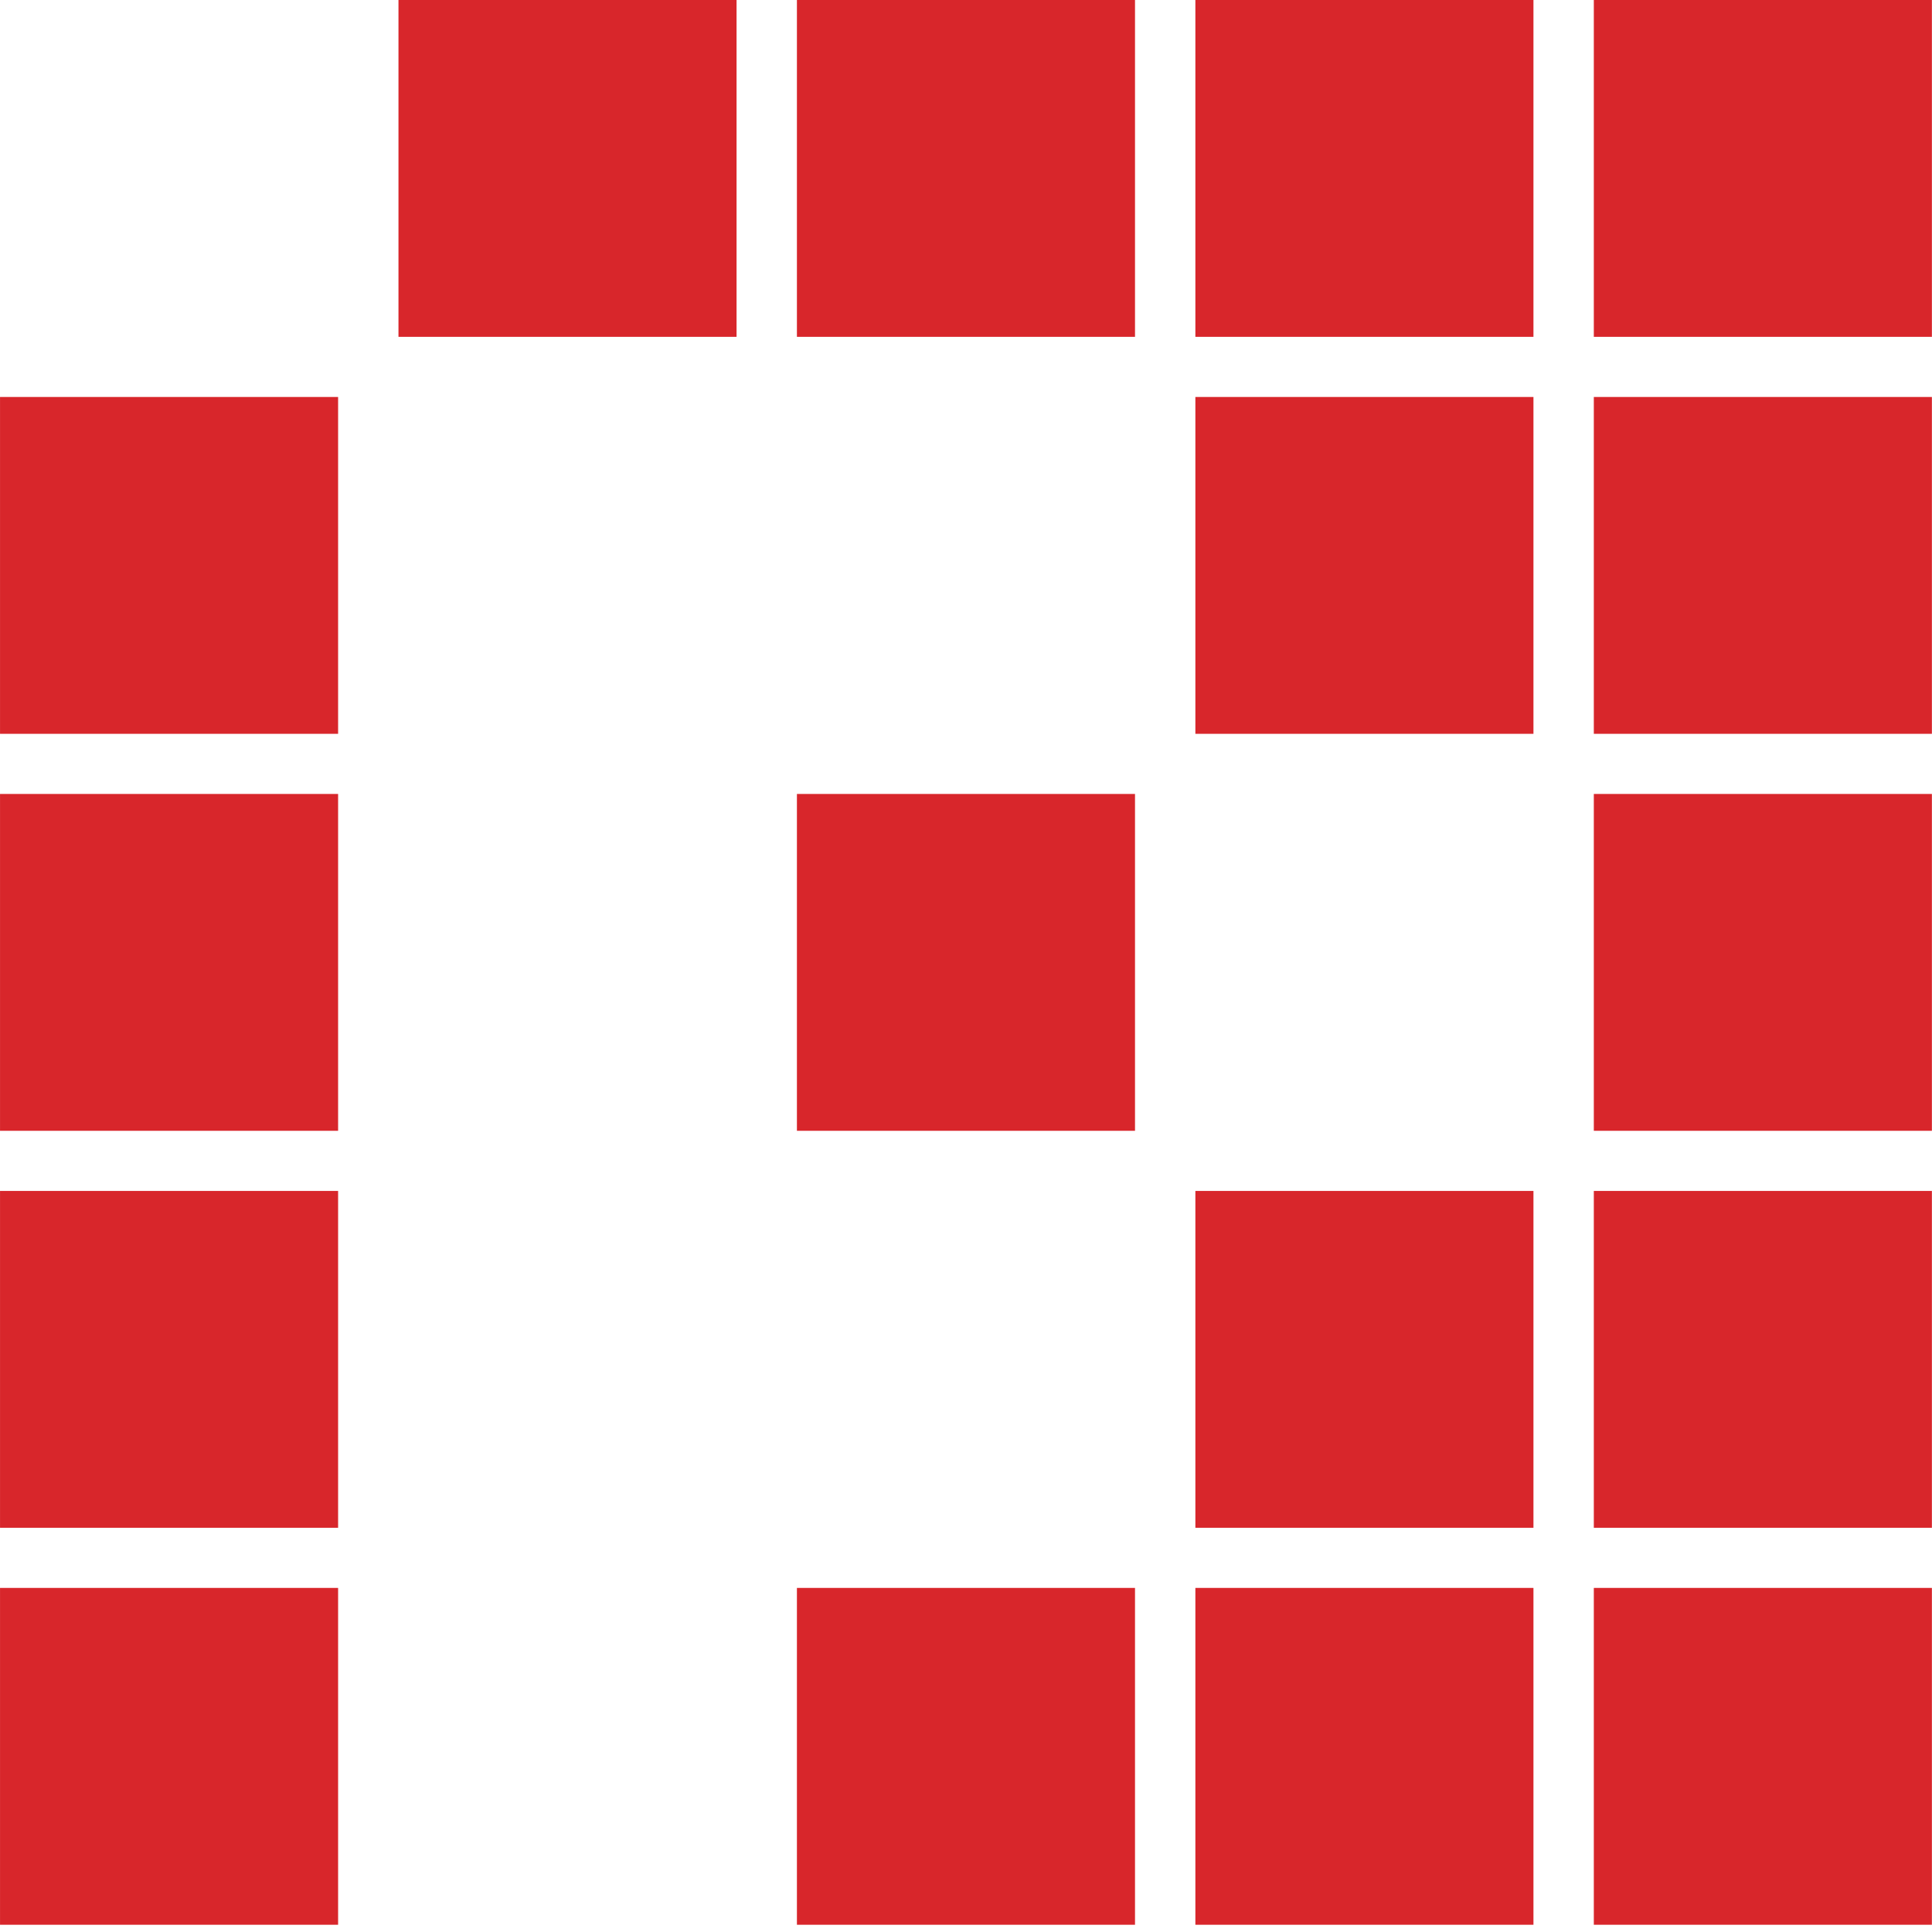
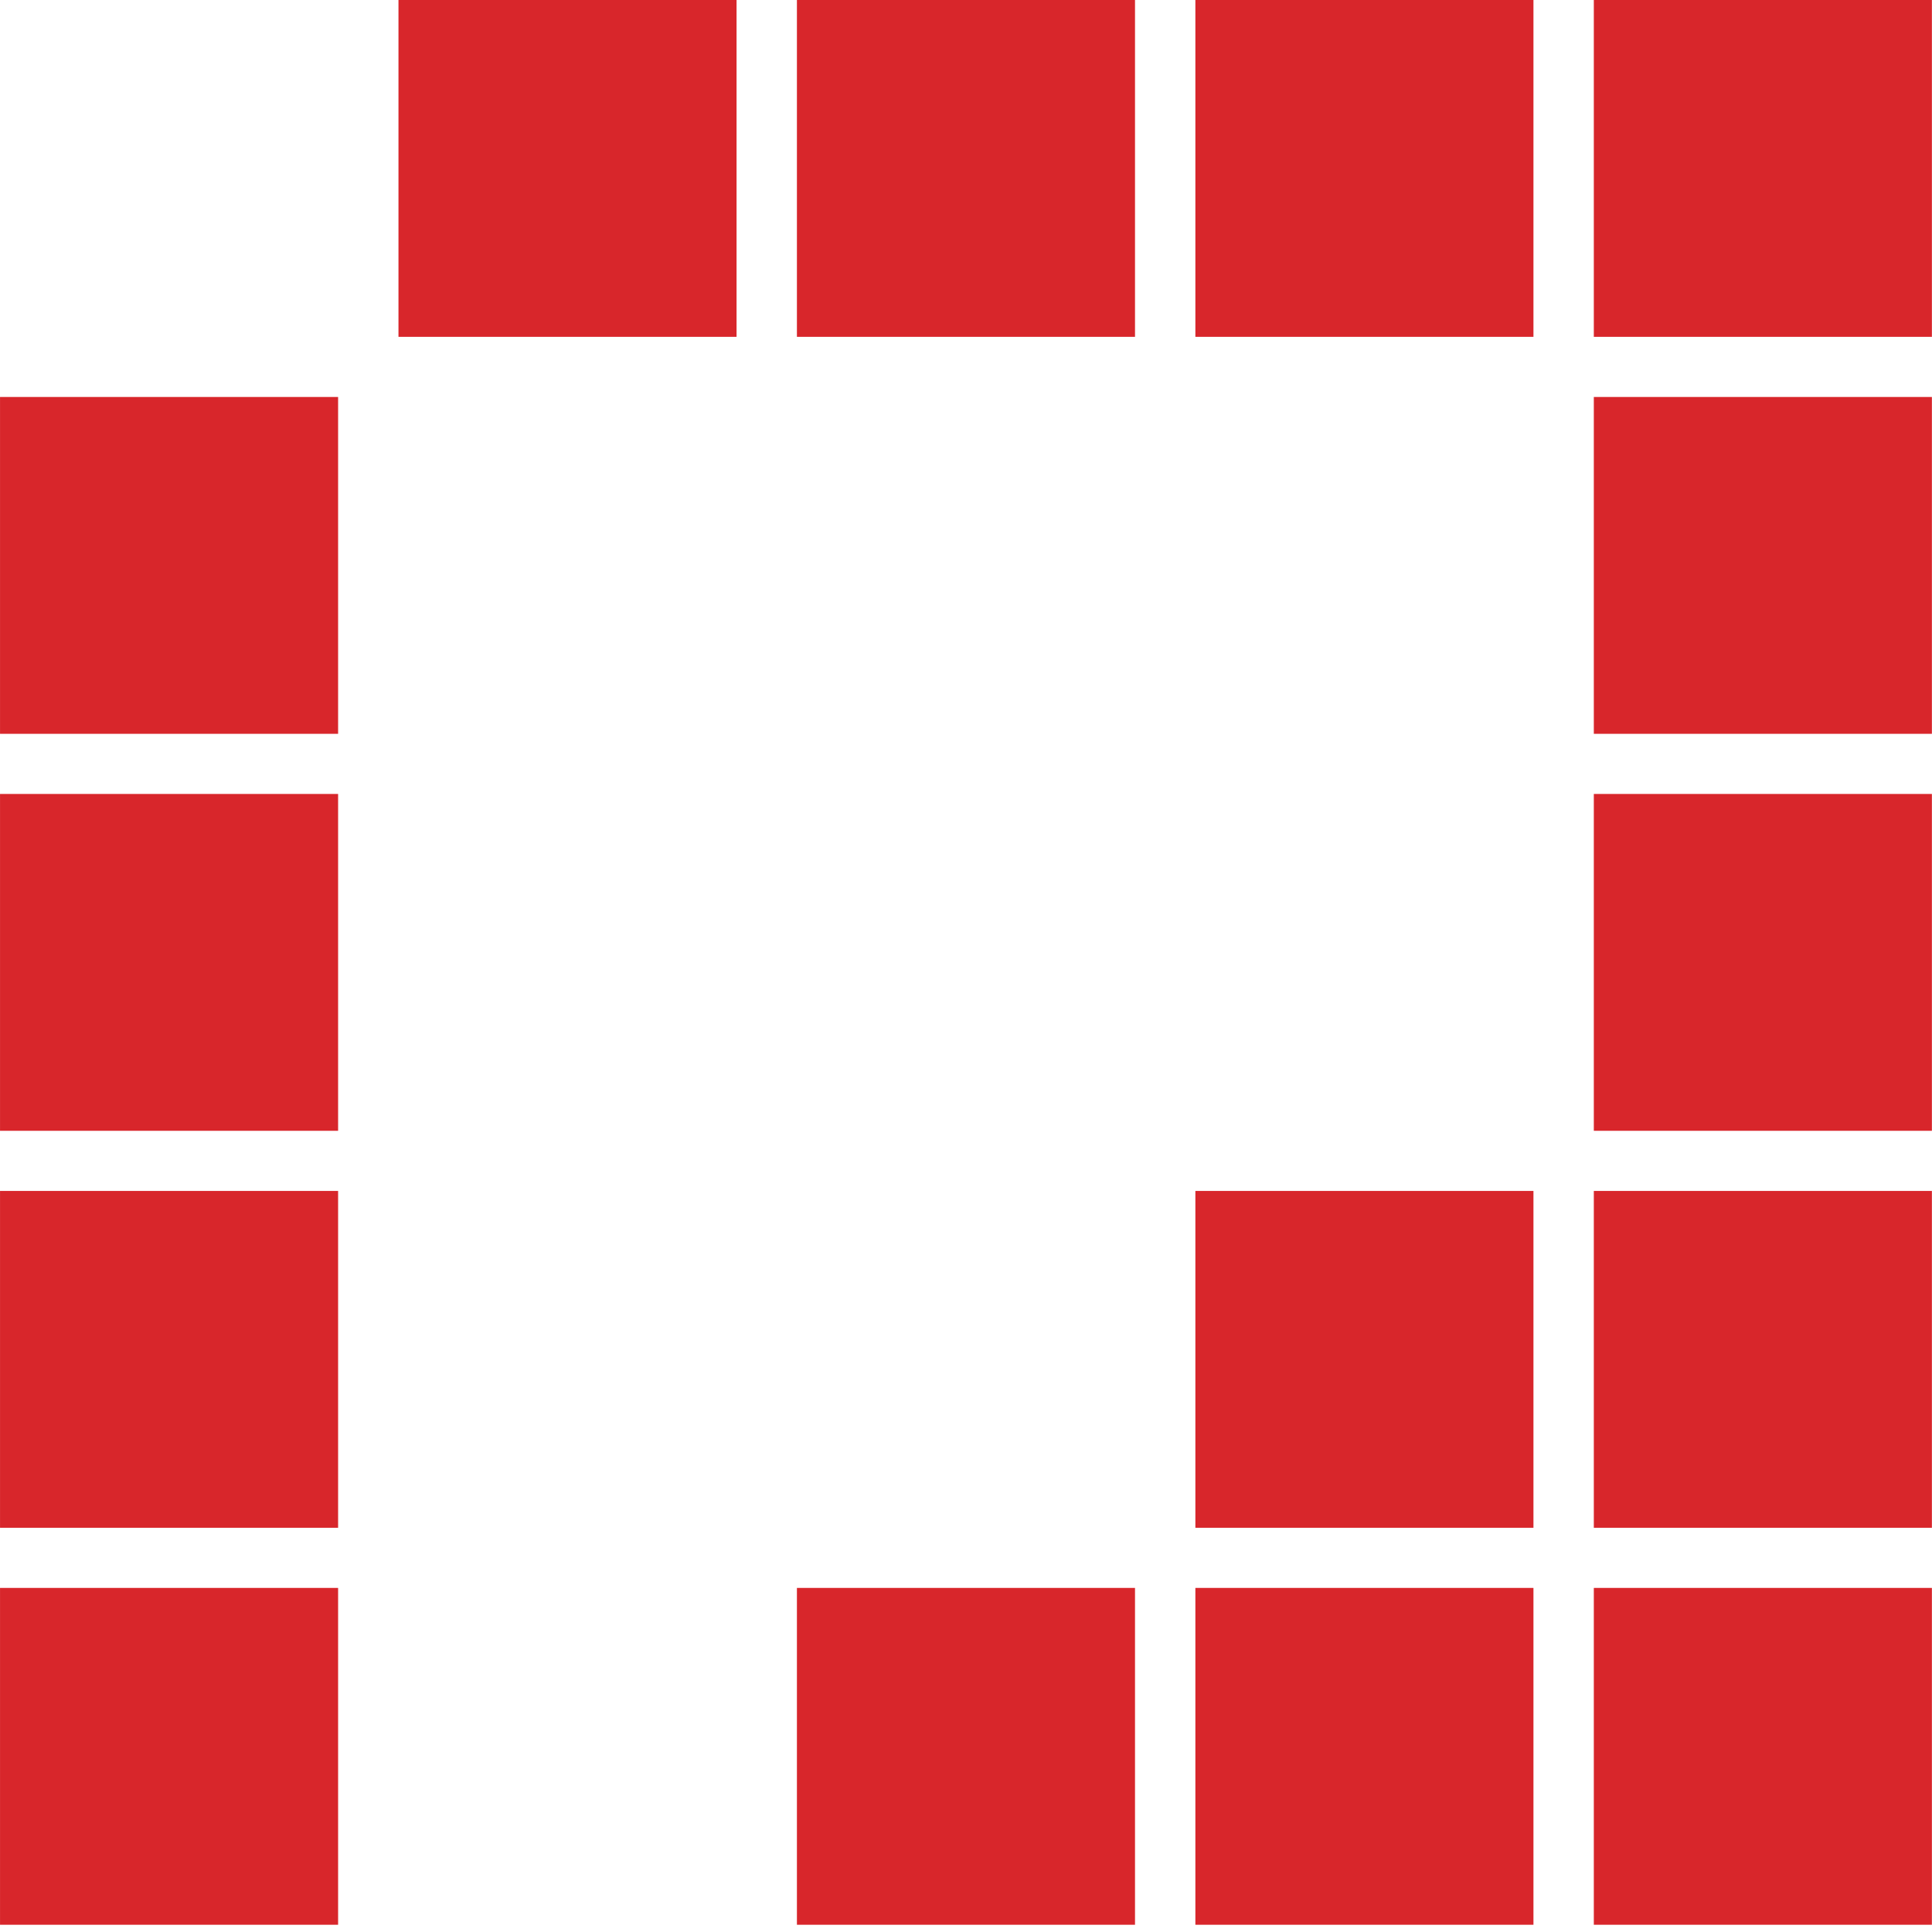
<svg xmlns="http://www.w3.org/2000/svg" xmlns:ns1="http://www.serif.com/" width="100%" height="100%" viewBox="0 0 80 80" version="1.1" xml:space="preserve" style="fill-rule:evenodd;clip-rule:evenodd;stroke-linejoin:round;stroke-miterlimit:1.414;">
  <g transform="matrix(0.992,0,0,0.995,1.985,1.99)">
    <g id="Logo-Mark" ns1:id="Logo Mark" transform="matrix(0.056,0,0,0.089,-2,-2)">
      <g transform="matrix(14,0,0,9.265,0,742.5)">
        <rect x="0" y="0" width="18" height="17" style="fill:rgb(216,38,43);" />
      </g>
      <g transform="matrix(14,0,0,9.265,0,556.875)">
        <rect x="0" y="0" width="18" height="17" style="fill:rgb(216,38,43);" />
      </g>
      <g transform="matrix(14,0,0,9.265,0,371.25)">
        <rect x="0" y="0" width="18" height="17" style="fill:rgb(216,38,43);" />
      </g>
      <g transform="matrix(14,0,0,9.265,0,185.625)">
        <rect x="0" y="0" width="18" height="17" style="fill:rgb(216,38,43);" />
      </g>
      <g transform="matrix(14,0,0,9.265,1188,0)">
        <rect x="0" y="0" width="18" height="17" style="fill:rgb(216,38,43);" />
      </g>
      <g transform="matrix(14,0,0,9.265,1188,742.5)">
        <rect x="0" y="0" width="18" height="17" style="fill:rgb(216,38,43);" />
      </g>
      <g transform="matrix(14,0,0,9.265,1188,556.875)">
        <rect x="0" y="0" width="18" height="17" style="fill:rgb(216,38,43);" />
      </g>
      <g transform="matrix(14,0,0,9.265,1188,371.25)">
        <rect x="0" y="0" width="18" height="17" style="fill:rgb(216,38,43);" />
      </g>
      <g transform="matrix(14,0,0,9.265,1188,185.625)">
        <rect x="0" y="0" width="18" height="17" style="fill:rgb(216,38,43);" />
      </g>
      <g transform="matrix(14,0,0,9.265,891,0)">
        <rect x="0" y="0" width="18" height="17" style="fill:rgb(216,38,43);" />
      </g>
      <g transform="matrix(14,0,0,9.265,891,742.5)">
        <rect x="0" y="0" width="18" height="17" style="fill:rgb(216,38,43);" />
      </g>
      <g transform="matrix(14,0,0,9.265,891,556.875)">
        <rect x="0" y="0" width="18" height="17" style="fill:rgb(216,38,43);" />
      </g>
      <g transform="matrix(14,0,0,9.265,891,185.625)">
-         <rect x="0" y="0" width="18" height="17" style="fill:rgb(216,38,43);" />
-       </g>
+         </g>
      <g transform="matrix(14,0,0,9.265,594,0)">
        <rect x="0" y="0" width="18" height="17" style="fill:rgb(216,38,43);" />
      </g>
      <g transform="matrix(14,0,0,9.265,594,742.5)">
        <rect x="0" y="0" width="18" height="17" style="fill:rgb(216,38,43);" />
      </g>
      <g transform="matrix(14,0,0,9.265,594,371.25)">
-         <rect x="0" y="0" width="18" height="17" style="fill:rgb(216,38,43);" />
-       </g>
+         </g>
      <g transform="matrix(14,0,0,9.265,297,0)">
        <rect x="0" y="0" width="18" height="17" style="fill:rgb(216,38,43);" />
      </g>
    </g>
  </g>
</svg>